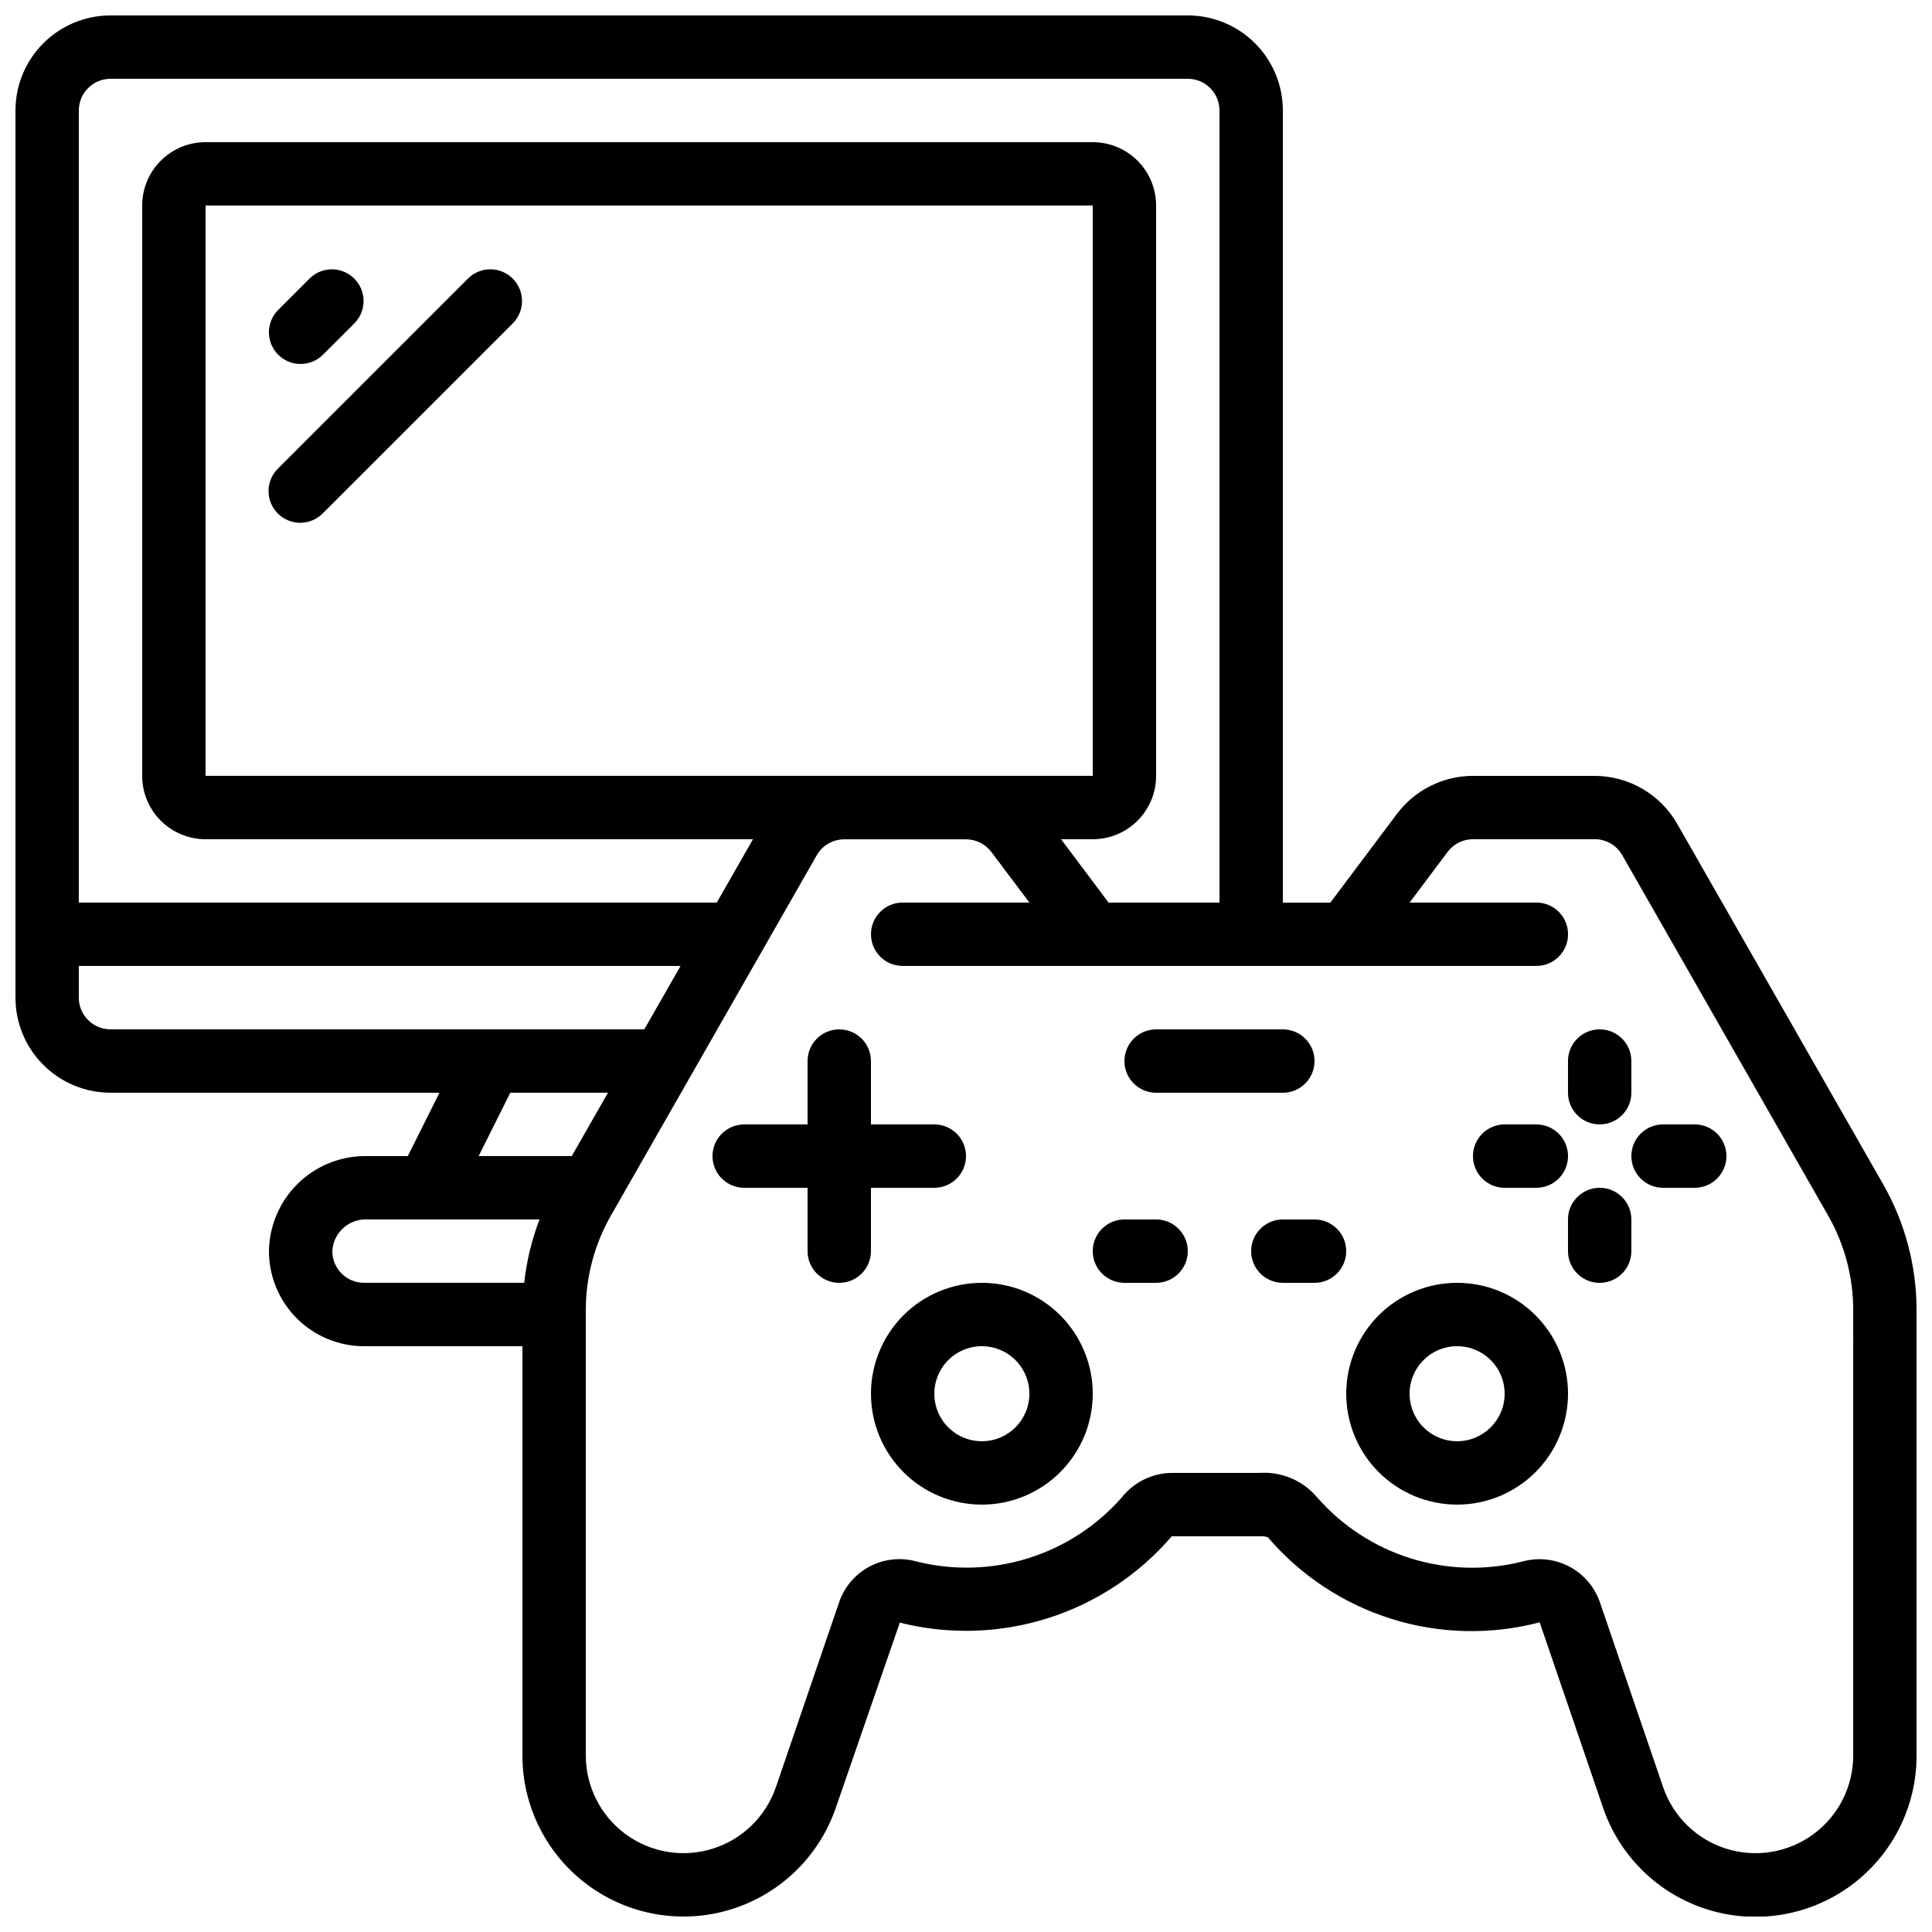
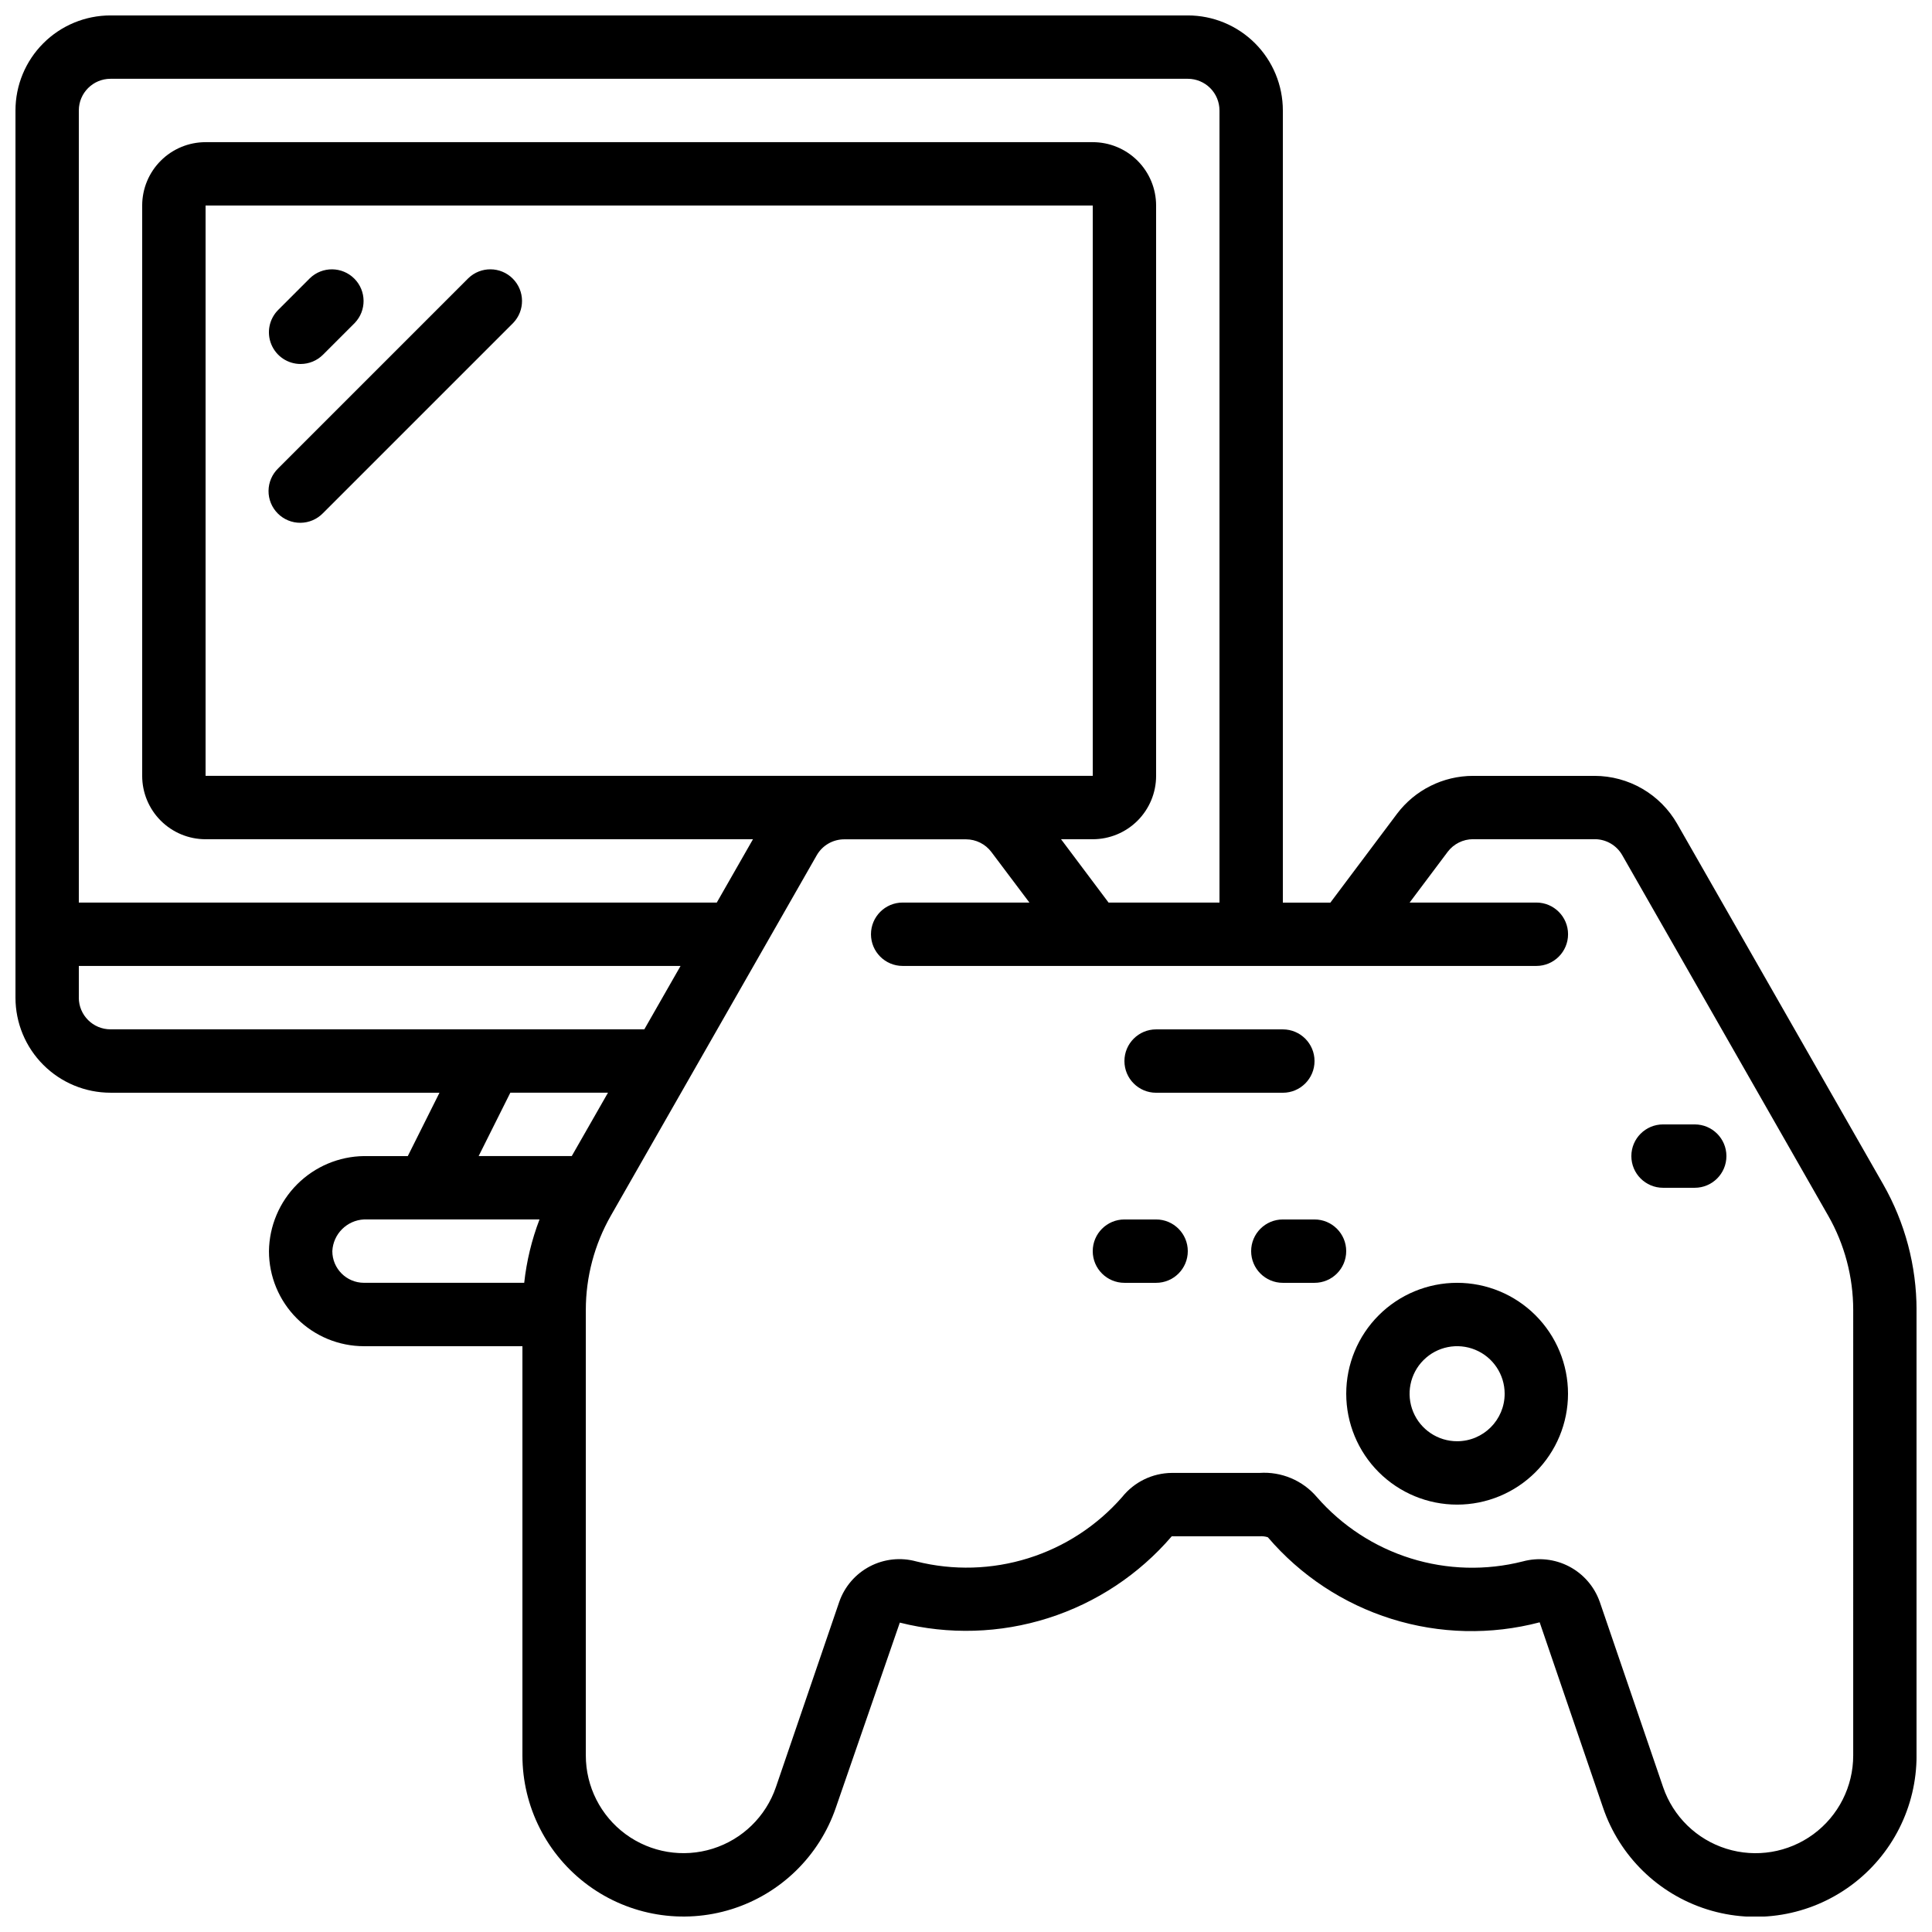
<svg xmlns="http://www.w3.org/2000/svg" width="800px" height="800px" version="1.1" viewBox="144 144 512 512">
  <defs>
    <clipPath id="a">
      <path d="m148.09 148.09h503.81v503.81h-503.81z" />
    </clipPath>
  </defs>
  <g clip-path="url(#a)">
    <path d="m588.46 362.3c-2.211-3.848-5.394-7.051-9.234-9.277-3.84-2.227-8.199-3.402-12.641-3.41h-32.234c-7.926 0.012-15.387 3.742-20.152 10.078l-17.633 23.508h-12.598v-209.92c0-6.684-2.652-13.09-7.375-17.812-4.727-4.727-11.133-7.379-17.812-7.379h-285.49c-6.684 0-13.09 2.652-17.812 7.379-4.727 4.723-7.379 11.129-7.379 17.812v235.11c0 6.684 2.652 13.09 7.379 17.812 4.723 4.727 11.129 7.379 17.812 7.379h87.176l-8.398 16.793h-11.605c-6.652 0.086-13.008 2.769-17.715 7.477-4.703 4.703-7.387 11.062-7.473 17.715 0 6.68 2.652 13.086 7.375 17.812 4.727 4.723 11.133 7.379 17.812 7.379h41.984v108.46c0 13.586 6.465 26.359 17.414 34.402 10.945 8.043 25.066 10.395 38.031 6.332 12.961-4.062 23.219-14.055 27.617-26.906l16.953-49.039v0.004c12.949 3.266 26.555 2.856 39.285-1.188 12.73-4.039 24.082-11.551 32.777-21.688h23.242c0.75-0.062 1.508 0.023 2.227 0.254 8.672 10.148 20.031 17.648 32.773 21.637 12.742 3.988 26.348 4.301 39.262 0.906l16.793 49.113c4.383 12.879 14.641 22.895 27.617 26.973 12.977 4.074 27.121 1.719 38.078-6.34s17.418-20.859 17.391-34.461v-118.04c-0.004-11.688-3.055-23.176-8.848-33.328zm-415.17-197.42h285.49c2.227 0 4.363 0.887 5.938 2.461 1.574 1.574 2.457 3.711 2.457 5.938v209.92h-29.387l-12.598-16.793h8.398c4.453 0 8.727-1.77 11.875-4.918 3.148-3.148 4.918-7.422 4.918-11.875v-151.14c0-4.457-1.77-8.727-4.918-11.875-3.148-3.152-7.422-4.922-11.875-4.922h-235.11c-4.457 0-8.727 1.77-11.875 4.922-3.152 3.148-4.922 7.418-4.922 11.875v151.14c0 4.453 1.77 8.727 4.922 11.875 3.148 3.148 7.418 4.918 11.875 4.918h145.07l-9.598 16.793h-169.06v-209.92c0-4.637 3.762-8.398 8.398-8.398zm25.191 184.73v-151.14h235.11v151.14zm-33.59 58.777v-8.395h159.46l-9.598 16.793h-141.47c-4.637 0-8.398-3.762-8.398-8.398zm114.35 25.191h25.879l-9.598 16.793h-24.676zm-47.172 41.984c0.223-4.543 3.856-8.172 8.395-8.398h46.512c-2.066 5.402-3.43 11.047-4.055 16.793h-42.457c-4.637 0-8.395-3.758-8.395-8.395zm403.05 133.65c0.004 8.242-3.914 15.992-10.555 20.875-6.641 4.879-15.207 6.309-23.07 3.844-7.867-2.465-14.086-8.523-16.754-16.324l-16.793-49.121h-0.004c-1.422-4.023-4.312-7.359-8.09-9.344-3.781-1.984-8.168-2.465-12.289-1.352-9.781 2.484-20.062 2.203-29.699-0.805-9.637-3.008-18.246-8.633-24.879-16.242-3.769-4.426-9.414-6.805-15.215-6.406h-23.242c-5.113 0.047-9.934 2.387-13.133 6.375-6.641 7.598-15.25 13.219-24.883 16.23-9.633 3.016-19.91 3.309-29.695 0.848-4.121-1.133-8.52-0.66-12.309 1.324-3.785 1.984-6.676 5.328-8.09 9.363l-16.793 49.121c-2.668 7.801-8.891 13.859-16.754 16.324s-16.434 1.035-23.074-3.844c-6.637-4.883-10.559-12.633-10.551-20.875v-118.04c0-8.766 2.289-17.383 6.633-24.996l54.578-95.539c1.504-2.606 4.289-4.207 7.297-4.199h32.254c2.641 0.008 5.125 1.25 6.715 3.359l10.078 13.398h-33.59c-4.637 0-8.395 3.762-8.395 8.398 0 4.637 3.758 8.398 8.395 8.398h167.94c4.637 0 8.398-3.762 8.398-8.398 0-4.637-3.762-8.398-8.398-8.398h-33.586l10.078-13.434h-0.004c1.594-2.109 4.078-3.352 6.719-3.359h32.234c3.012-0.008 5.793 1.594 7.297 4.199l54.578 95.539h0.004c4.356 7.625 6.644 16.25 6.648 25.031z" />
  </g>
-   <path d="m404.2 483.96c-7.793 0-15.27 3.098-20.781 8.609-5.508 5.512-8.605 12.988-8.605 20.781s3.098 15.27 8.605 20.781c5.512 5.512 12.988 8.609 20.781 8.609 7.797 0 15.27-3.098 20.781-8.609 5.512-5.512 8.609-12.988 8.609-20.781s-3.098-15.27-8.609-20.781c-5.512-5.512-12.984-8.609-20.781-8.609zm0 41.984c-5.094 0-9.684-3.066-11.637-7.773-1.949-4.707-0.871-10.125 2.731-13.727 3.606-3.602 9.02-4.68 13.727-2.731s7.777 6.543 7.777 11.637c0 6.957-5.641 12.594-12.598 12.594z" />
  <path d="m530.15 483.96c-7.793 0-15.27 3.098-20.781 8.609-5.512 5.512-8.605 12.988-8.605 20.781s3.094 15.27 8.605 20.781c5.512 5.512 12.988 8.609 20.781 8.609 7.797 0 15.27-3.098 20.781-8.609 5.512-5.512 8.609-12.988 8.609-20.781s-3.098-15.27-8.609-20.781c-5.512-5.512-12.984-8.609-20.781-8.609zm0 41.984c-5.094 0-9.688-3.066-11.637-7.773s-0.871-10.125 2.731-13.727c3.602-3.602 9.02-4.68 13.727-2.731s7.777 6.543 7.777 11.637c0 6.957-5.641 12.594-12.598 12.594z" />
  <path d="m223.66 240.46c2.227 0 4.363-0.883 5.938-2.457l8.398-8.398c3.18-3.293 3.137-8.531-0.105-11.77-3.238-3.238-8.473-3.285-11.77-0.102l-8.398 8.398 0.004-0.004c-2.402 2.402-3.121 6.012-1.82 9.148 1.297 3.141 4.359 5.184 7.754 5.184z" />
  <path d="m268.11 217.73-50.383 50.383 0.004-0.004c-1.621 1.566-2.547 3.715-2.566 5.969-0.02 2.25 0.867 4.418 2.461 6.008 1.594 1.594 3.758 2.481 6.012 2.461 2.25-0.02 4.398-0.945 5.965-2.562l50.383-50.383c3.18-3.293 3.137-8.531-0.105-11.77-3.238-3.238-8.473-3.285-11.77-0.102z" />
  <path d="m450.38 467.17h-8.395c-4.641 0-8.398 3.762-8.398 8.398 0 4.637 3.758 8.395 8.398 8.395h8.398-0.004c4.637 0 8.398-3.758 8.398-8.395 0-4.637-3.762-8.398-8.398-8.398z" />
  <path d="m492.36 467.17h-8.398c-4.637 0-8.395 3.762-8.395 8.398 0 4.637 3.758 8.395 8.395 8.395h8.398c4.637 0 8.398-3.758 8.398-8.395 0-4.637-3.762-8.398-8.398-8.398z" />
-   <path d="m374.81 458.78h16.793c4.637 0 8.398-3.762 8.398-8.398 0-4.637-3.762-8.395-8.398-8.395h-16.793v-16.797c0-4.637-3.762-8.395-8.398-8.395-4.637 0-8.395 3.758-8.395 8.395v16.793l-16.793 0.004c-4.641 0-8.398 3.758-8.398 8.395 0 4.637 3.758 8.398 8.398 8.398h16.793v16.793c0 4.637 3.758 8.395 8.395 8.395 4.637 0 8.398-3.758 8.398-8.395z" />
-   <path d="m567.93 458.78c-4.637 0-8.395 3.758-8.395 8.395v8.398c0 4.637 3.758 8.395 8.395 8.395 4.641 0 8.398-3.758 8.398-8.395v-8.398c0-2.227-0.887-4.363-2.461-5.938-1.574-1.574-3.711-2.457-5.938-2.457z" />
-   <path d="m567.93 441.98c2.227 0 4.363-0.887 5.938-2.461 1.574-1.574 2.461-3.711 2.461-5.938v-8.398c0-4.637-3.758-8.395-8.398-8.395-4.637 0-8.395 3.758-8.395 8.395v8.398c0 2.227 0.883 4.363 2.457 5.938 1.578 1.574 3.711 2.461 5.938 2.461z" />
  <path d="m593.12 441.98h-8.395c-4.641 0-8.398 3.758-8.398 8.395 0 4.637 3.758 8.398 8.398 8.398h8.398-0.004c4.637 0 8.398-3.762 8.398-8.398 0-4.637-3.762-8.395-8.398-8.395z" />
-   <path d="m542.75 458.78h8.398-0.004c4.637 0 8.398-3.762 8.398-8.398 0-4.637-3.762-8.395-8.398-8.395h-8.395c-4.641 0-8.398 3.758-8.398 8.395 0 4.637 3.758 8.398 8.398 8.398z" />
  <path d="m450.38 433.59h33.586c4.641 0 8.398-3.758 8.398-8.398 0-4.637-3.758-8.395-8.398-8.395h-33.586c-4.637 0-8.395 3.758-8.395 8.395 0 4.641 3.758 8.398 8.395 8.398z" />
</svg>